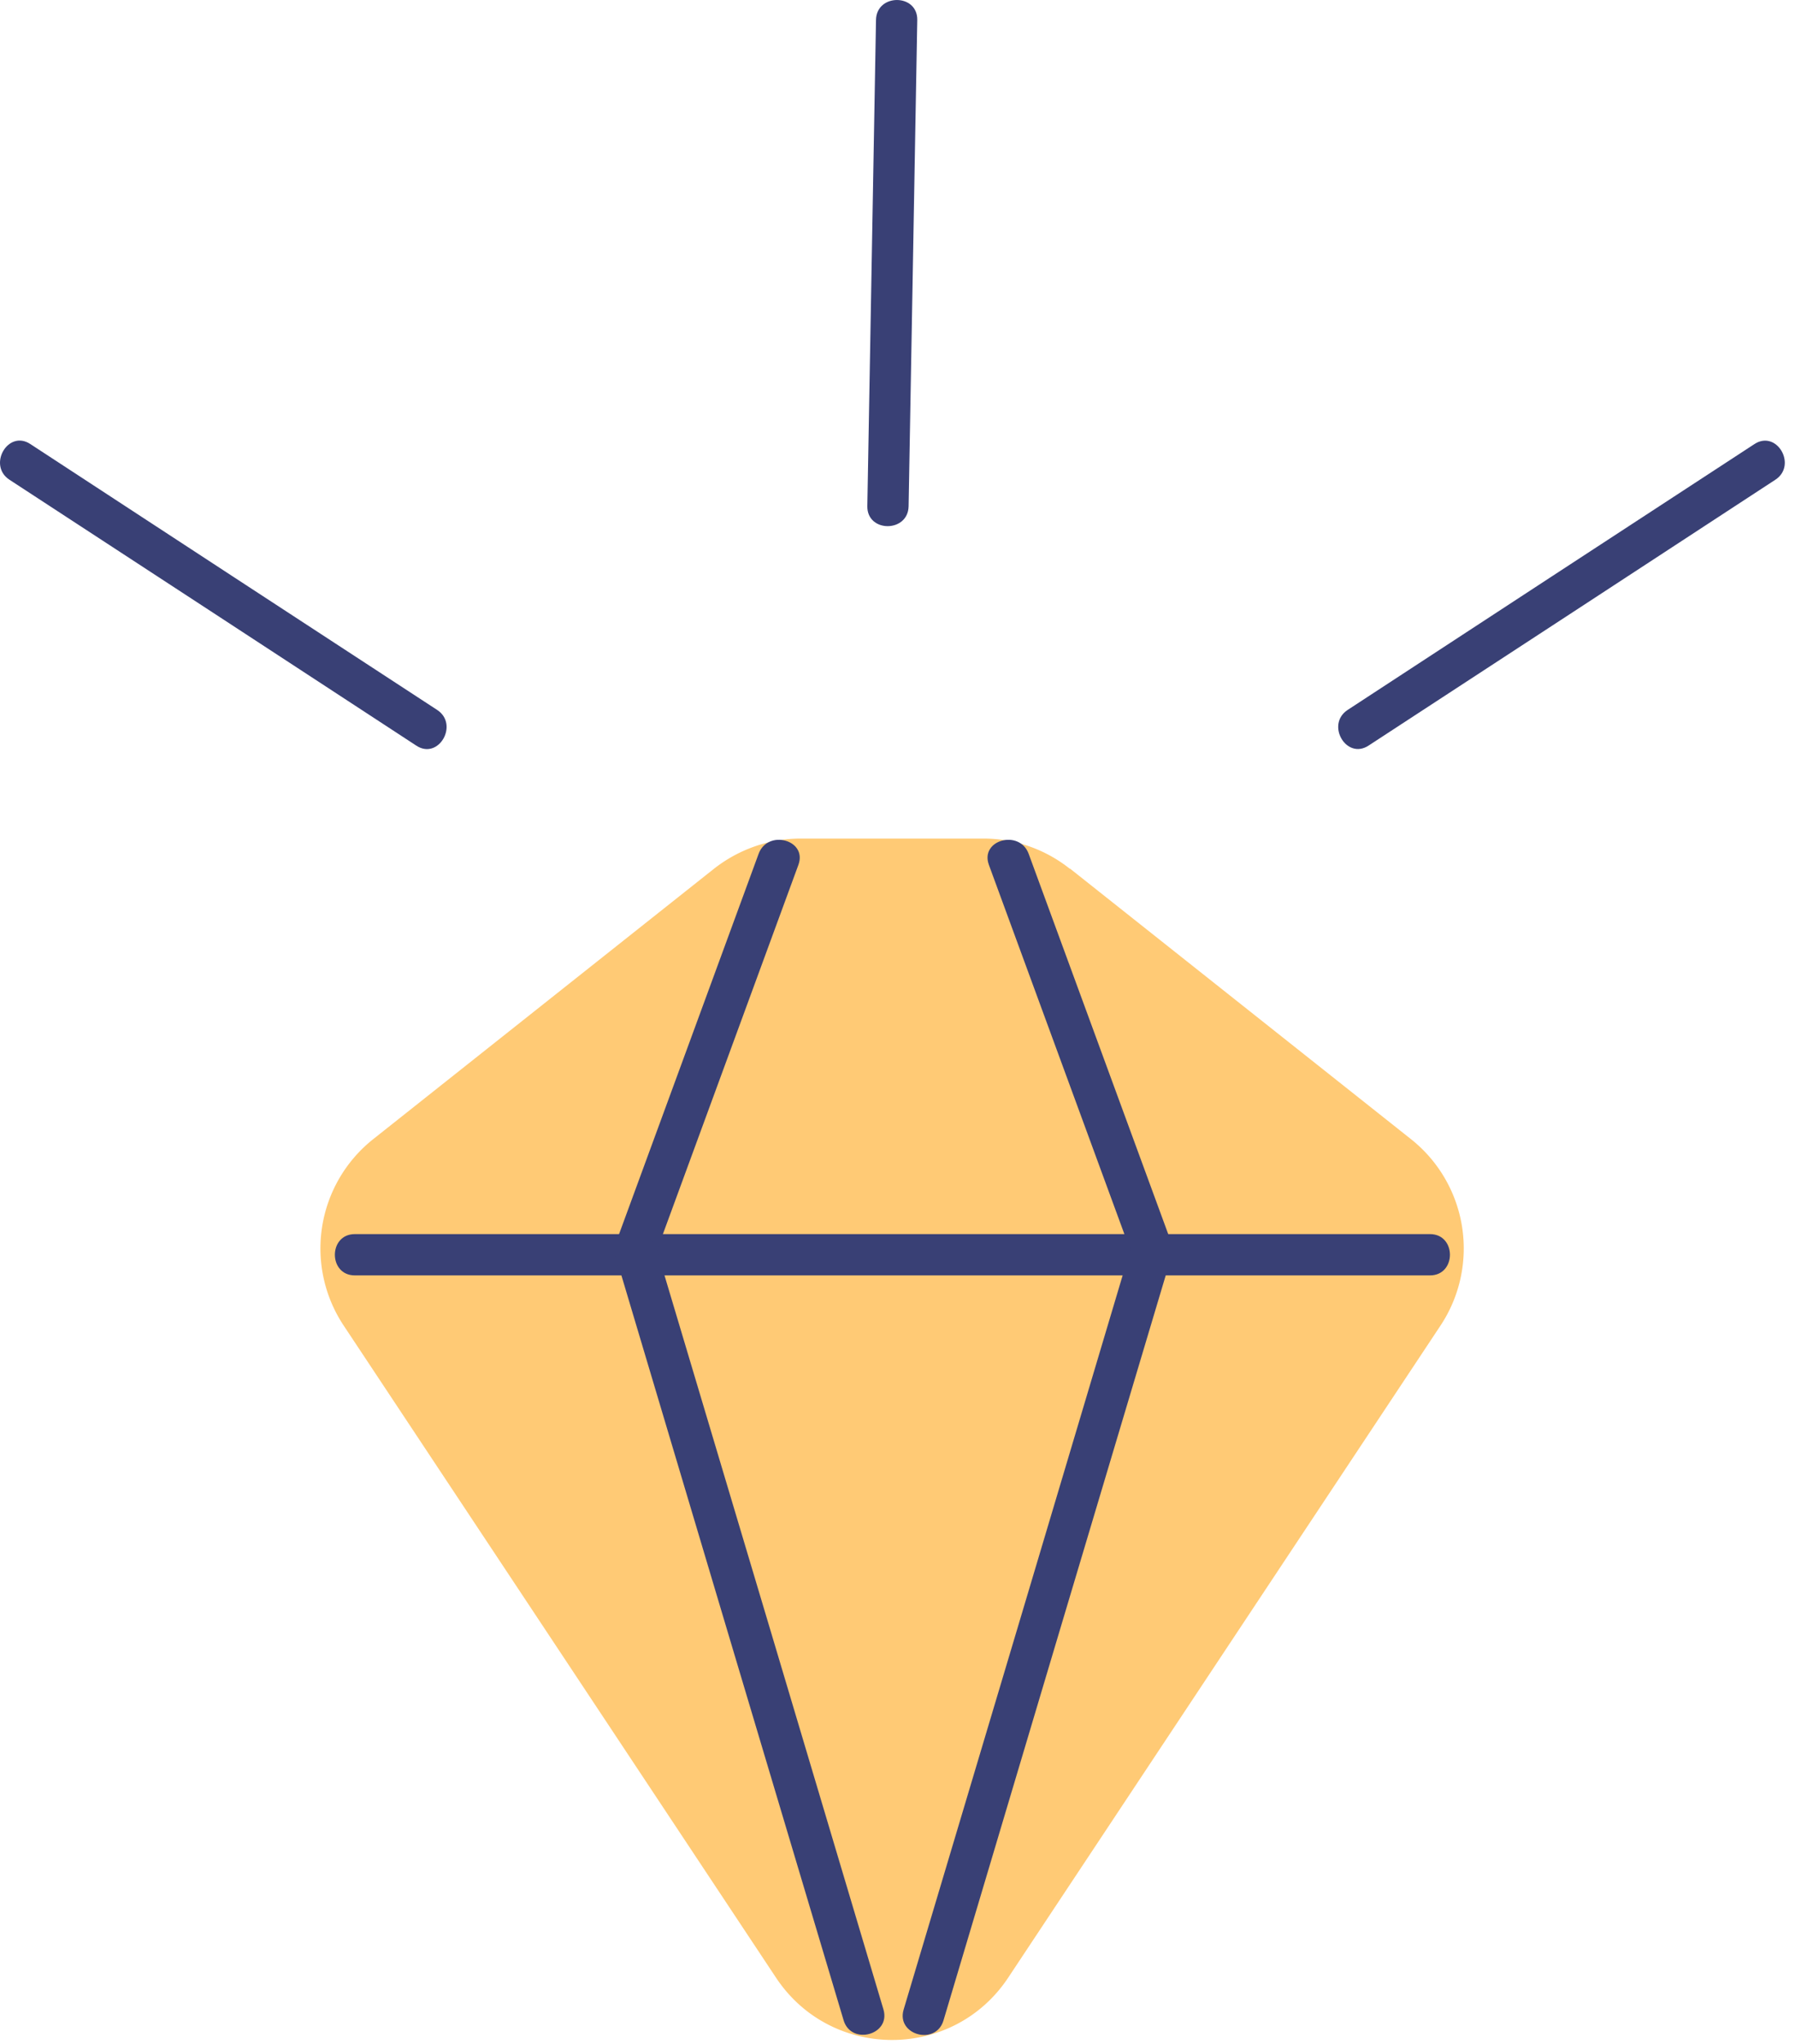
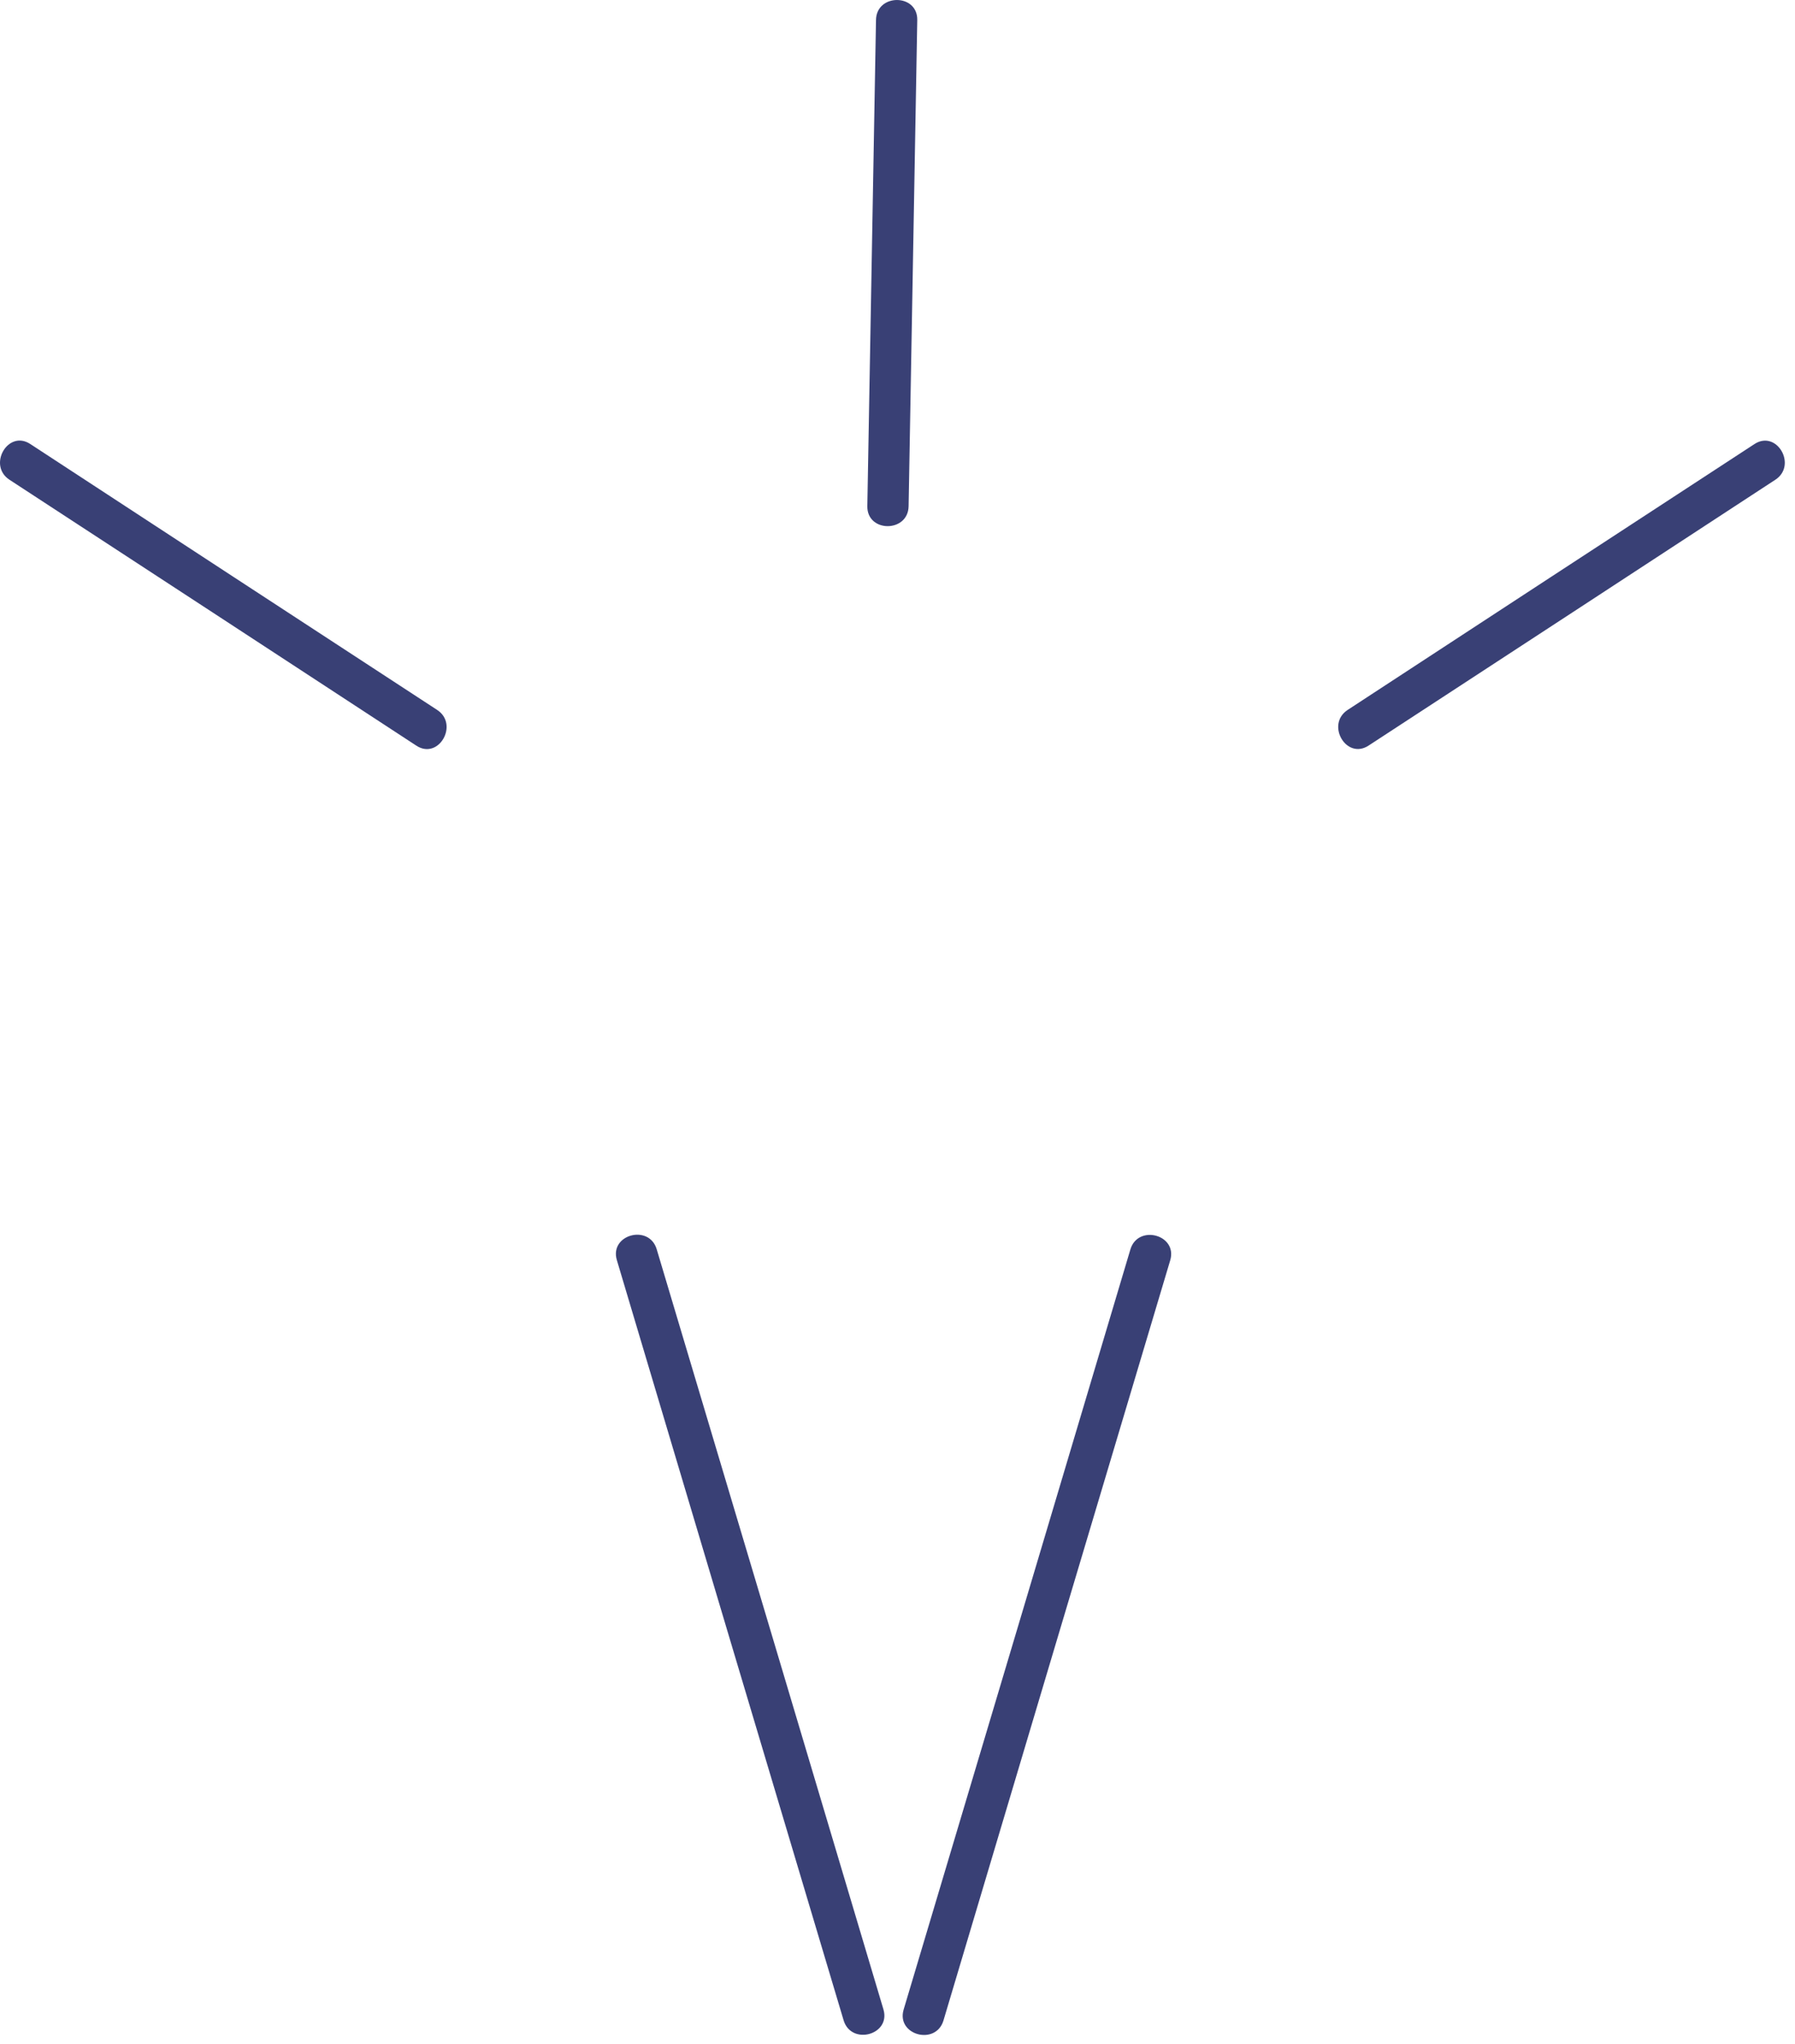
<svg xmlns="http://www.w3.org/2000/svg" width="87" height="99" fill="none">
-   <path d="M51.848 42.078a6.721 6.721 0 0 0-4.2-1.46h-8.84c-1.52 0-3 .52-4.2 1.46l-16.52 13.1a6.757 6.757 0 0 0-1.43 9.03l20.95 31.58c2.67 4.03 8.59 4.03 11.26 0l20.95-31.58a6.757 6.757 0 0 0-1.43-9.03l-16.52-13.1h-.02Z" fill="#FFCA75" />
-   <path d="M17.198 61.777h52.11c1.29 0 1.29-2 0-2h-52.11c-1.29 0-1.29 2 0 2Z" fill="#394075" />
-   <path d="M31.828 60.598c2.29-6.24 4.58-12.47 6.87-18.71.44-1.21-1.49-1.73-1.93-.53-2.29 6.24-4.58 12.47-6.87 18.71-.44 1.21 1.49 1.73 1.93.53ZM47.928 41.888c2.29 6.24 4.58 12.47 6.87 18.71.44 1.2 2.37.68 1.93-.53-2.29-6.24-4.58-12.47-6.87-18.71-.44-1.2-2.37-.68-1.93.53Z" fill="#394075" />
  <path d="M54.788 60.517c-3.66 12.27-7.32 24.55-10.99 36.82-.37 1.24 1.56 1.76 1.93.53 3.66-12.27 7.32-24.55 10.99-36.82.37-1.24-1.56-1.76-1.93-.53ZM42.818 97.328c-3.66-12.27-7.32-24.55-10.99-36.82-.37-1.23-2.3-.71-1.93.53 3.66 12.27 7.32 24.55 10.99 36.82.37 1.23 2.3.71 1.93-.53ZM85.038 21.507c-6.57 4.29-13.15 8.58-19.72 12.88-1.07.7-.07 2.43 1.01 1.73 6.57-4.29 13.15-8.58 19.72-12.88 1.07-.7.07-2.43-1.01-1.73ZM.458 23.237c6.57 4.29 13.15 8.58 19.72 12.88 1.08.71 2.08-1.03 1.01-1.73-6.57-4.29-13.15-8.58-19.72-12.88-1.08-.71-2.08 1.03-1.01 1.73ZM42.458.968l-.42 23.55c-.02 1.29 1.98 1.29 2 0l.42-23.55c.02-1.29-1.98-1.29-2 0Z" fill="#394075" />
</svg>